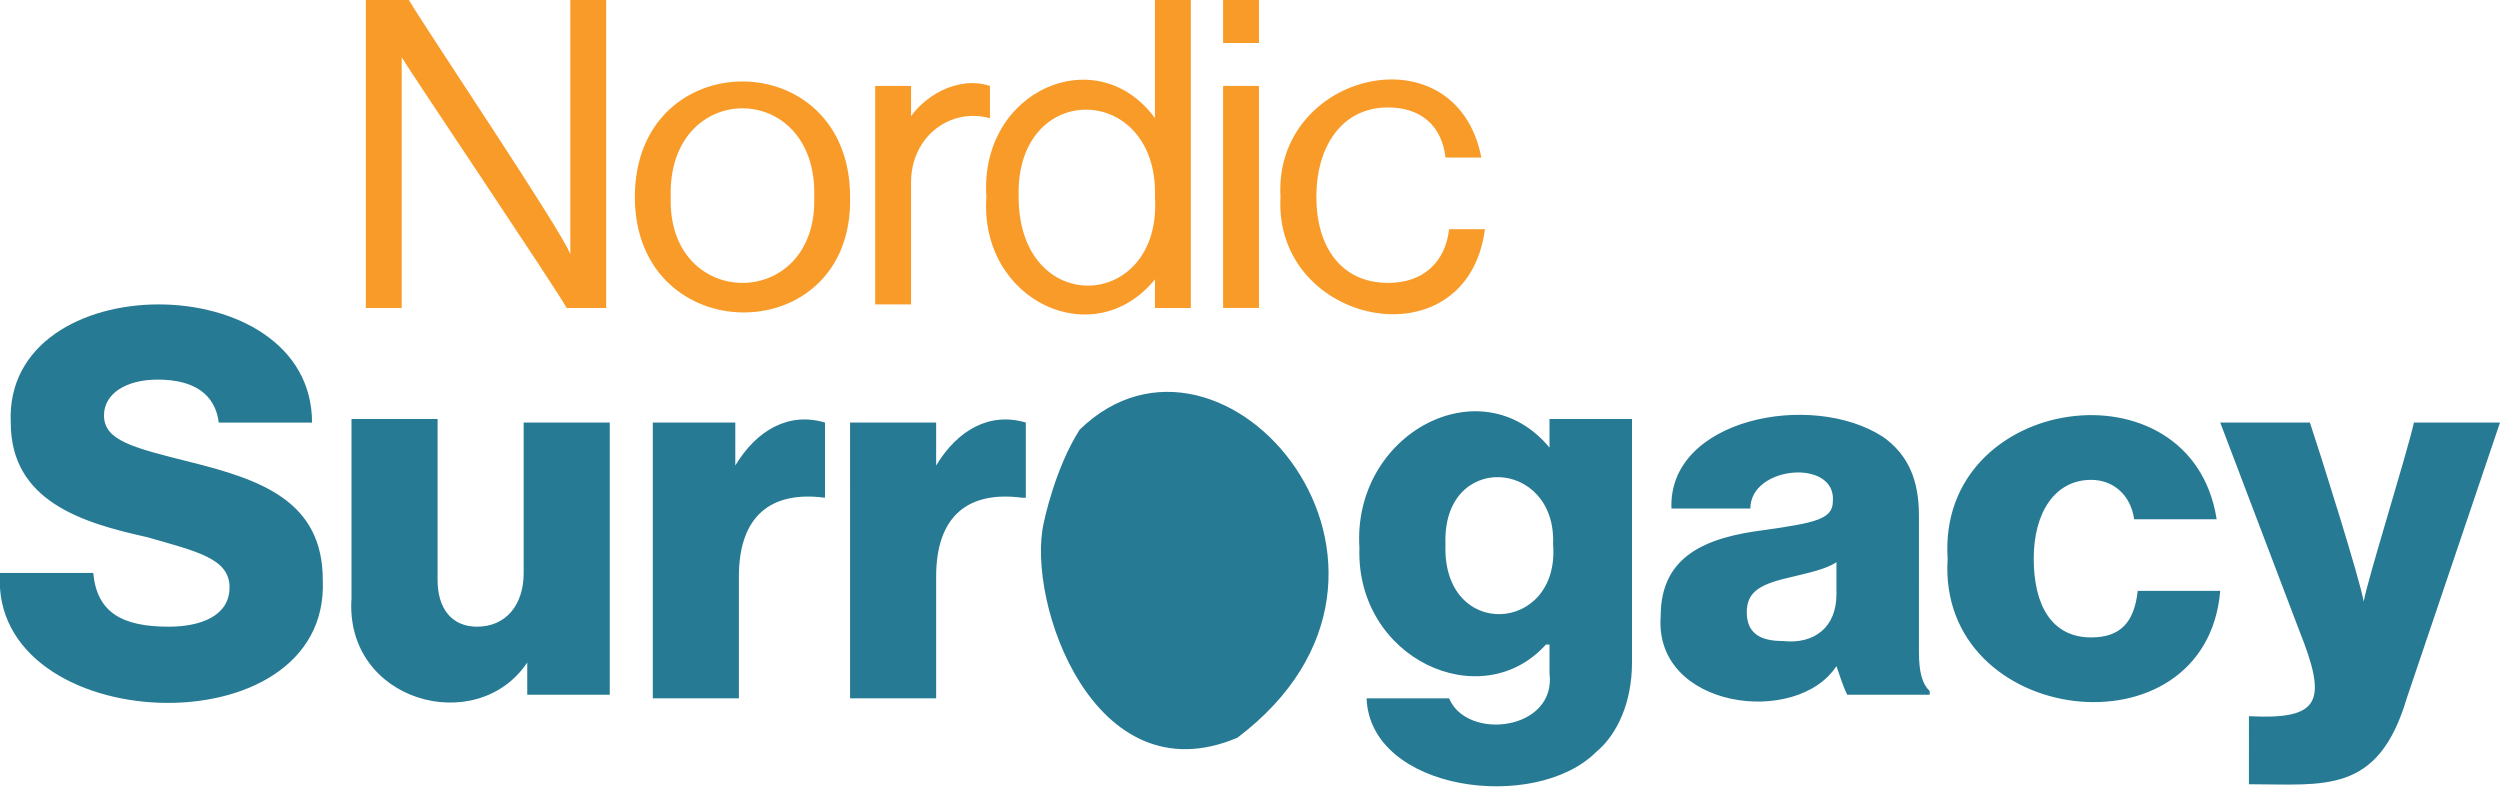
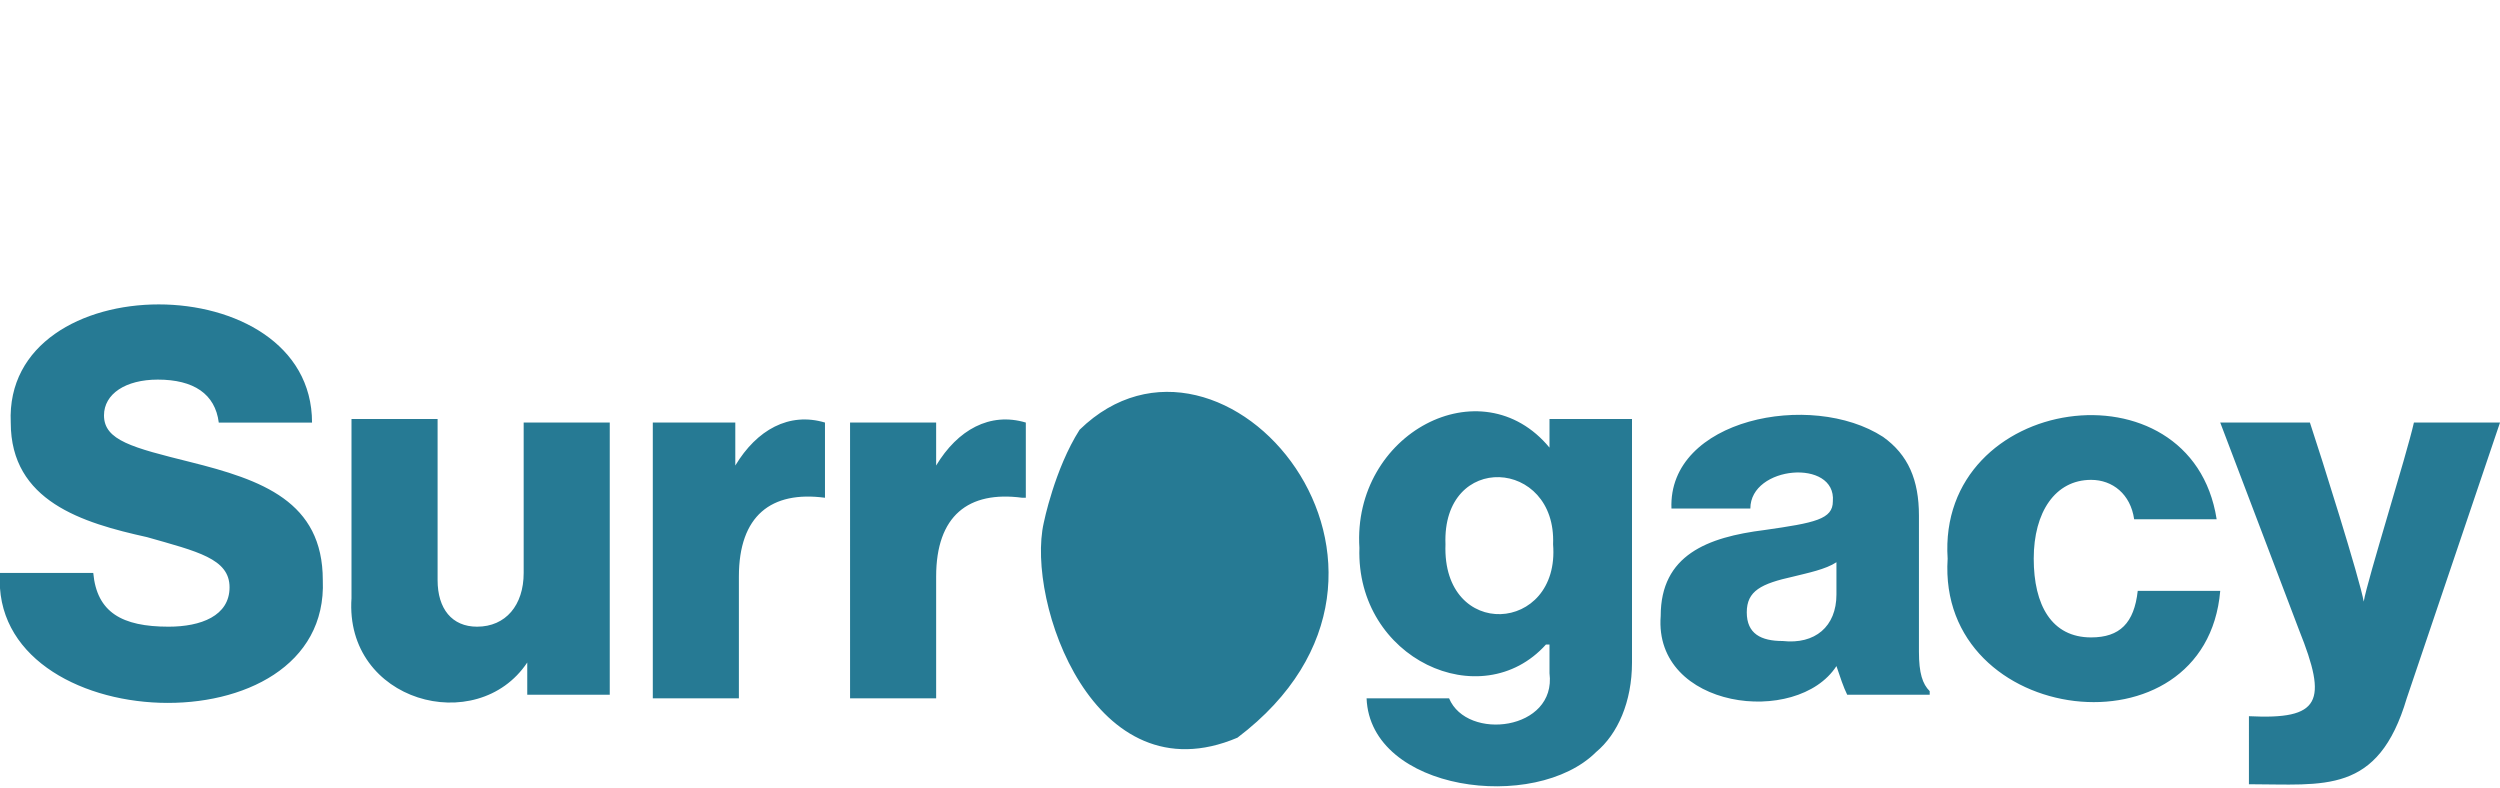
<svg xmlns="http://www.w3.org/2000/svg" width="184" height="58" viewBox="0 0 184 58" fill="none">
-   <path d="M27.191 0h2.904c1.056 1.845 11.352 17.132 11.88 18.713V0h2.64v22.667H41.71c-1.056-1.845-11.352-17.132-12.144-18.45v18.45h-2.64V0zm19.535 14.496c0-11.333 15.84-11.333 15.84 0 .264 11.333-15.84 11.333-15.84 0m13.2 0c.264-8.698-10.824-8.698-10.56 0-.264 8.434 10.824 8.434 10.56 0m6.864-5.535c1.055-1.845 3.695-3.426 6.071-2.635v2.372c-2.904-.791-5.808 1.318-5.808 4.744v8.961h-2.64V6.326h2.64V8.96zm5.807 5.535C72.07 6.59 80.781 2.9 85.005 8.698V0h2.64v22.667h-2.64v-2.109c-4.488 5.535-12.936 1.582-12.408-6.062m12.408 0c.264-8.434-10.296-8.698-10.032 0 0 8.961 10.56 8.434 10.032 0M90.02 0h2.64v3.163h-2.64zm0 6.326h2.64v16.34h-2.64zm4.224 8.17c-.528-9.225 12.936-12.387 14.784-2.9h-2.64c-.264-2.371-1.848-3.689-4.224-3.689-3.432 0-5.28 2.9-5.28 6.59s1.848 6.325 5.28 6.325c2.64 0 4.224-1.582 4.488-3.954h2.64c-1.32 10.016-15.576 7.117-15.048-2.372" fill="#F99B28" />
  <path d="M0 42.17h6.864c.264 2.9 2.112 3.954 5.543 3.954 2.376 0 4.488-.791 4.488-2.9s-2.376-2.635-6.071-3.69C6.071 38.48.791 36.9.791 31.102c-.528-11.597 22.175-11.597 22.175 0h-6.864c-.264-2.109-1.848-3.163-4.488-3.163-2.375 0-3.96 1.054-3.96 2.635 0 1.845 2.113 2.372 6.336 3.427 5.28 1.318 9.768 2.899 9.768 8.697.528 12.651-24.551 11.597-23.76-.527m25.872 1.844V30.837h6.337v11.86c0 2.109 1.056 3.427 2.904 3.427 2.111 0 3.431-1.582 3.431-3.954V31.1h6.336v20.031h-6.072V48.76c-3.695 5.535-13.463 2.9-12.935-4.744M48.046 31.1h6.072v3.163c1.584-2.635 3.96-3.953 6.6-3.163v5.535c-3.96-.527-6.336 1.318-6.336 5.799v8.961h-6.336zm14.784 0h6.07v3.163c1.584-2.635 3.96-3.953 6.6-3.163v5.535h-.264c-3.96-.527-6.336 1.318-6.336 5.799v8.961h-6.336V31.1zm37.75 20.295h6.071c1.32 3.163 7.92 2.372 7.392-1.845v-2.11h-.264c-4.752 5.272-13.991 1.055-13.727-7.116-.528-8.434 8.975-13.442 13.991-7.38v-2.108h6.072v17.922c0 2.9-1.056 5.272-2.64 6.59-4.488 4.48-16.631 2.899-16.895-3.954m13.727-11.333c.264-6.326-8.184-6.853-7.92 0-.264 7.116 8.448 6.589 7.92 0m7.92 5.272c0-4.48 3.432-5.798 7.655-6.325 3.696-.528 5.016-.791 5.016-2.109.264-3.163-6.072-2.636-6.072.527h-5.807c-.264-6.589 10.295-8.698 15.575-5.271 1.848 1.318 2.64 3.163 2.64 5.798V47.97c0 1.581.264 2.372.792 2.899v.264h-6.072c-.264-.528-.528-1.318-.792-2.109-2.904 4.48-13.463 3.163-12.935-3.69m12.935-1.581V41.38c-.792.527-2.112.79-3.168 1.054-2.376.527-3.432 1.054-3.432 2.636 0 1.58 1.056 2.108 2.64 2.108 2.376.264 3.96-1.054 3.96-3.426m8.184-2.636c-.792-12.124 17.951-14.76 19.799-2.9h-6.072c-.264-1.844-1.584-2.898-3.168-2.898-2.64 0-4.223 2.372-4.223 5.798s1.319 5.798 4.223 5.798c2.112 0 3.168-1.054 3.432-3.426h6.072c-1.056 12.388-20.855 10.016-20.063-2.372m22.175 11.597c5.28.263 5.808-1.055 3.696-6.326L163.409 31.1h6.6c.792 2.372 3.696 11.597 3.96 13.179.264-1.582 3.167-10.807 3.695-13.179H184l-6.864 20.295c-2.111 7.116-6.071 6.325-11.615 6.325zM79.46 31.628c-1.847 2.899-2.64 6.852-2.64 6.852-1.32 5.799 3.696 20.295 14.256 15.814C107.443 41.907 90.02 21.35 79.46 31.628" fill="#267A94" />
</svg>